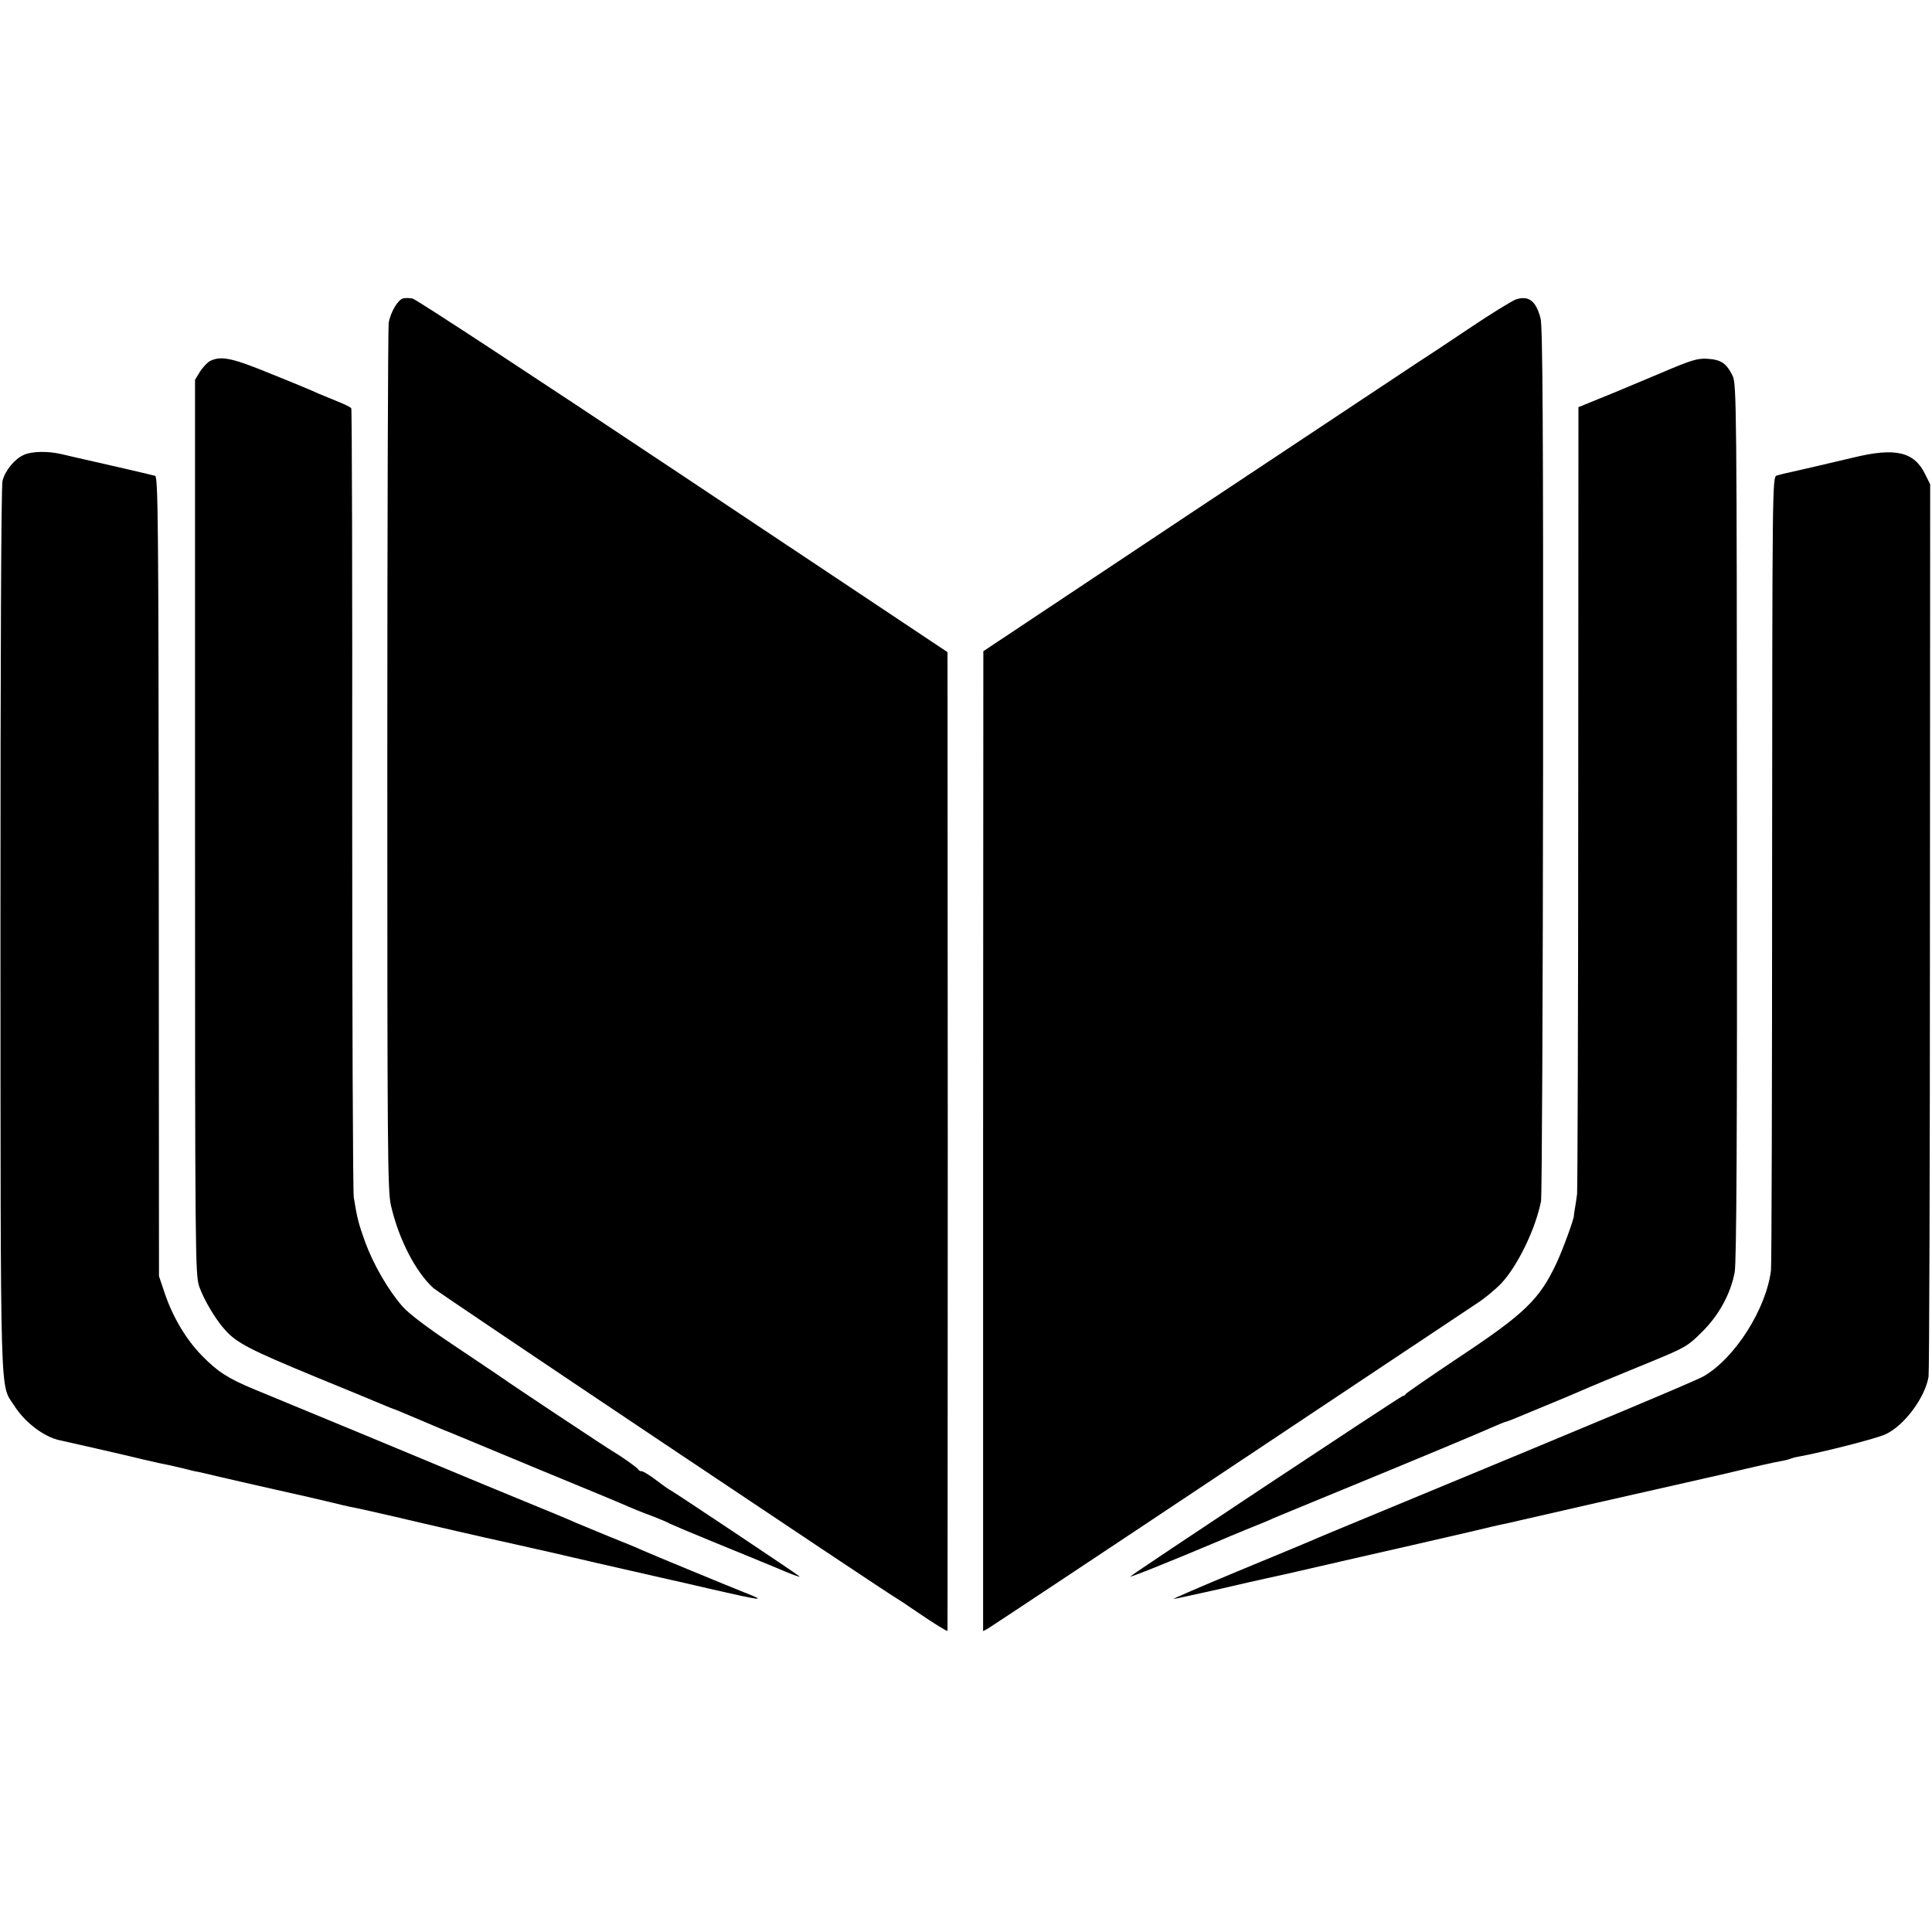
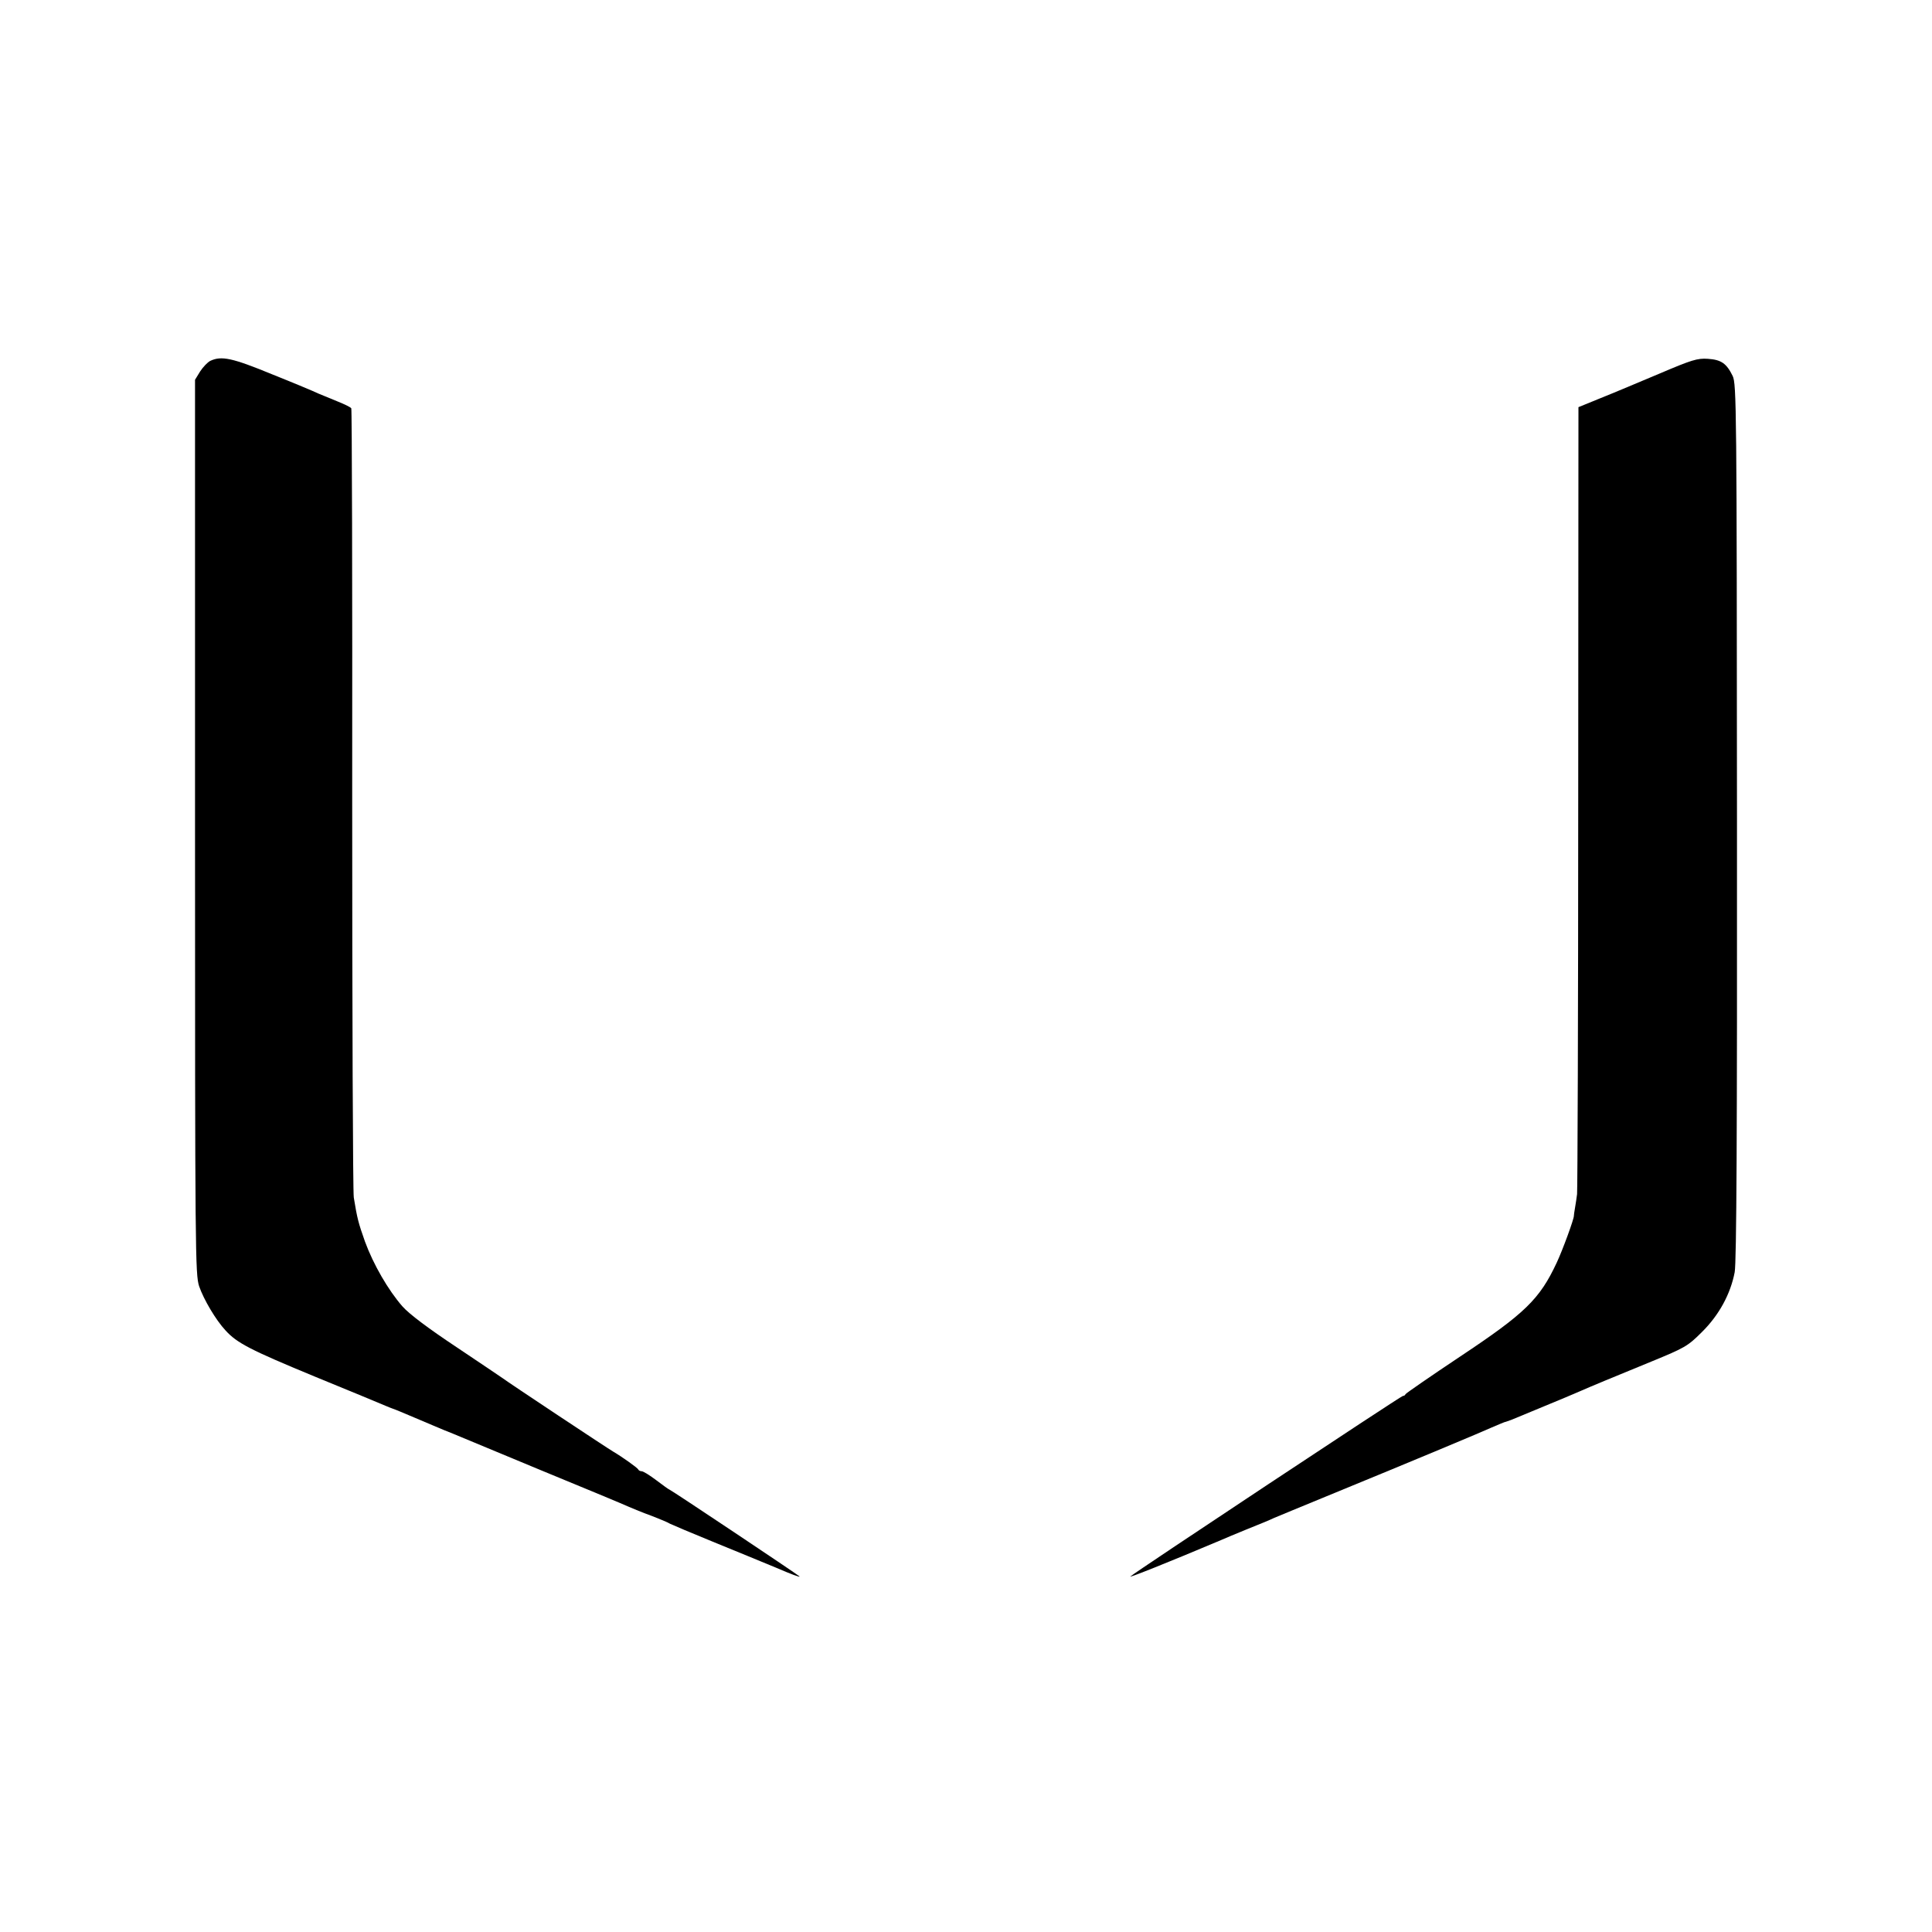
<svg xmlns="http://www.w3.org/2000/svg" version="1.0" width="847pt" height="847pt" viewBox="0 0 847 847" preserveAspectRatio="xMidYMid meet">
  <g transform="translate(0,847) scale(0.1,-0.1)" fill="#000000" stroke="none">
-     <path d="M1768 7162 c-23 -5 -56 -60 -64 -108 -3 -21 -6 -885 -6 -1919 0 -1703 1 -1887 16 -1950 34 -148 108 -291 186 -362 21 -20 2005 -1348 2035 -1363 6 -3 46 -30 90 -60 66 -45 122 -80 129 -80 0 0 1 965 1 2145 l-1 2146 -1160 773 c-638 425 -1171 775 -1185 777 -13 3 -32 3 -41 1z" />
-     <path d="M6645 7157 c-16 -6 -108 -62 -203 -126 -95 -64 -198 -132 -228 -151 -29 -19 -470 -312 -979 -650 l-924 -615 -1 -2148 0 -2148 22 12 c12 7 486 321 1053 699 566 377 1057 704 1090 726 33 21 81 61 106 87 72 76 152 241 175 362 4 22 8 891 9 1930 1 1478 -2 1901 -11 1939 -20 77 -52 102 -109 83z" />
    <path d="M922 6888 c-12 -6 -32 -27 -45 -47 l-22 -36 0 -1960 c0 -1870 1 -1962 18 -2014 20 -58 73 -148 116 -194 50 -55 108 -85 391 -202 157 -64 296 -122 310 -128 14 -6 27 -11 30 -12 7 -2 58 -23 95 -39 16 -7 55 -23 85 -36 30 -13 69 -29 85 -35 17 -7 190 -79 385 -160 195 -80 370 -153 387 -161 18 -8 62 -26 98 -39 36 -14 73 -29 82 -35 10 -5 95 -41 188 -79 94 -38 219 -90 280 -115 60 -26 105 -43 100 -37 -12 11 -566 381 -571 381 -2 0 -27 18 -56 40 -29 22 -58 40 -65 40 -6 0 -13 3 -15 8 -3 7 -72 56 -108 77 -20 11 -469 309 -485 322 -6 4 -97 66 -202 136 -125 83 -209 146 -239 180 -62 71 -127 183 -164 284 -29 82 -34 101 -49 193 -4 25 -7 812 -7 1748 1 937 -1 1708 -4 1712 -3 5 -30 18 -60 30 -30 12 -68 28 -85 35 -16 8 -107 46 -202 84 -175 72 -222 82 -271 59z" />
    <path d="M7275 6832 c-88 -37 -204 -86 -257 -107 l-98 -40 -1 -1710 c0 -940 -3 -1723 -5 -1740 -2 -16 -6 -43 -9 -60 -3 -16 -5 -32 -5 -35 1 -13 -50 -152 -75 -205 -75 -161 -139 -223 -425 -413 -129 -86 -236 -160 -238 -164 -2 -5 -7 -8 -12 -8 -8 0 -1173 -772 -1194 -791 -11 -9 167 62 399 160 11 5 61 26 110 46 50 20 104 42 120 50 17 7 120 50 230 95 407 167 681 282 725 302 25 11 50 21 55 23 6 1 21 7 35 12 14 6 77 32 140 58 63 26 133 55 155 65 57 25 137 58 315 131 146 60 159 67 221 129 76 75 126 168 144 263 8 45 11 601 10 1977 -1 1814 -2 1917 -19 1952 -27 55 -50 71 -109 75 -46 3 -71 -5 -212 -65z" />
-     <path d="M105 6476 c-41 -18 -82 -68 -94 -114 -6 -23 -9 -781 -9 -1972 1 -2120 -3 -1983 60 -2082 47 -74 130 -137 199 -152 41 -9 280 -63 369 -85 47 -11 97 -22 110 -24 14 -3 43 -10 65 -15 22 -6 51 -13 65 -15 14 -3 54 -12 90 -21 36 -8 146 -34 245 -56 99 -22 209 -47 245 -56 36 -9 74 -18 85 -20 47 -9 66 -14 190 -42 156 -37 444 -103 465 -107 19 -4 290 -65 313 -71 9 -2 25 -6 35 -8 31 -8 377 -86 402 -92 14 -3 90 -20 170 -39 235 -54 255 -56 155 -17 -63 25 -410 168 -450 186 -16 8 -82 35 -145 60 -63 26 -128 53 -145 60 -16 8 -120 51 -230 96 -110 45 -240 99 -290 120 -85 36 -698 290 -890 369 -114 47 -162 78 -229 147 -68 69 -126 165 -162 269 l-27 80 -1 1753 c-1 1549 -3 1753 -16 1756 -13 4 -313 73 -350 81 -8 2 -35 8 -60 14 -61 14 -129 13 -165 -3z" />
-     <path d="M8125 6464 c-85 -20 -233 -55 -298 -69 -10 -2 -27 -7 -38 -10 -19 -6 -19 -39 -20 -1723 0 -944 -2 -1737 -5 -1762 -21 -168 -157 -383 -294 -463 -39 -22 -406 -176 -1440 -604 -140 -58 -268 -111 -285 -119 -16 -7 -160 -67 -320 -133 -159 -66 -286 -121 -280 -121 5 0 90 19 190 41 99 23 196 45 215 49 33 7 168 37 200 45 8 2 38 9 65 15 28 6 57 13 65 15 55 12 640 146 660 152 14 3 34 8 45 10 11 2 47 10 80 18 63 15 574 131 730 166 50 11 117 27 150 34 159 38 236 55 266 60 18 3 35 8 39 10 4 2 22 7 40 10 99 18 339 79 376 97 83 38 174 162 189 253 3 22 6 911 6 1976 l1 1936 -22 44 c-48 99 -131 118 -315 73z" />
  </g>
</svg>